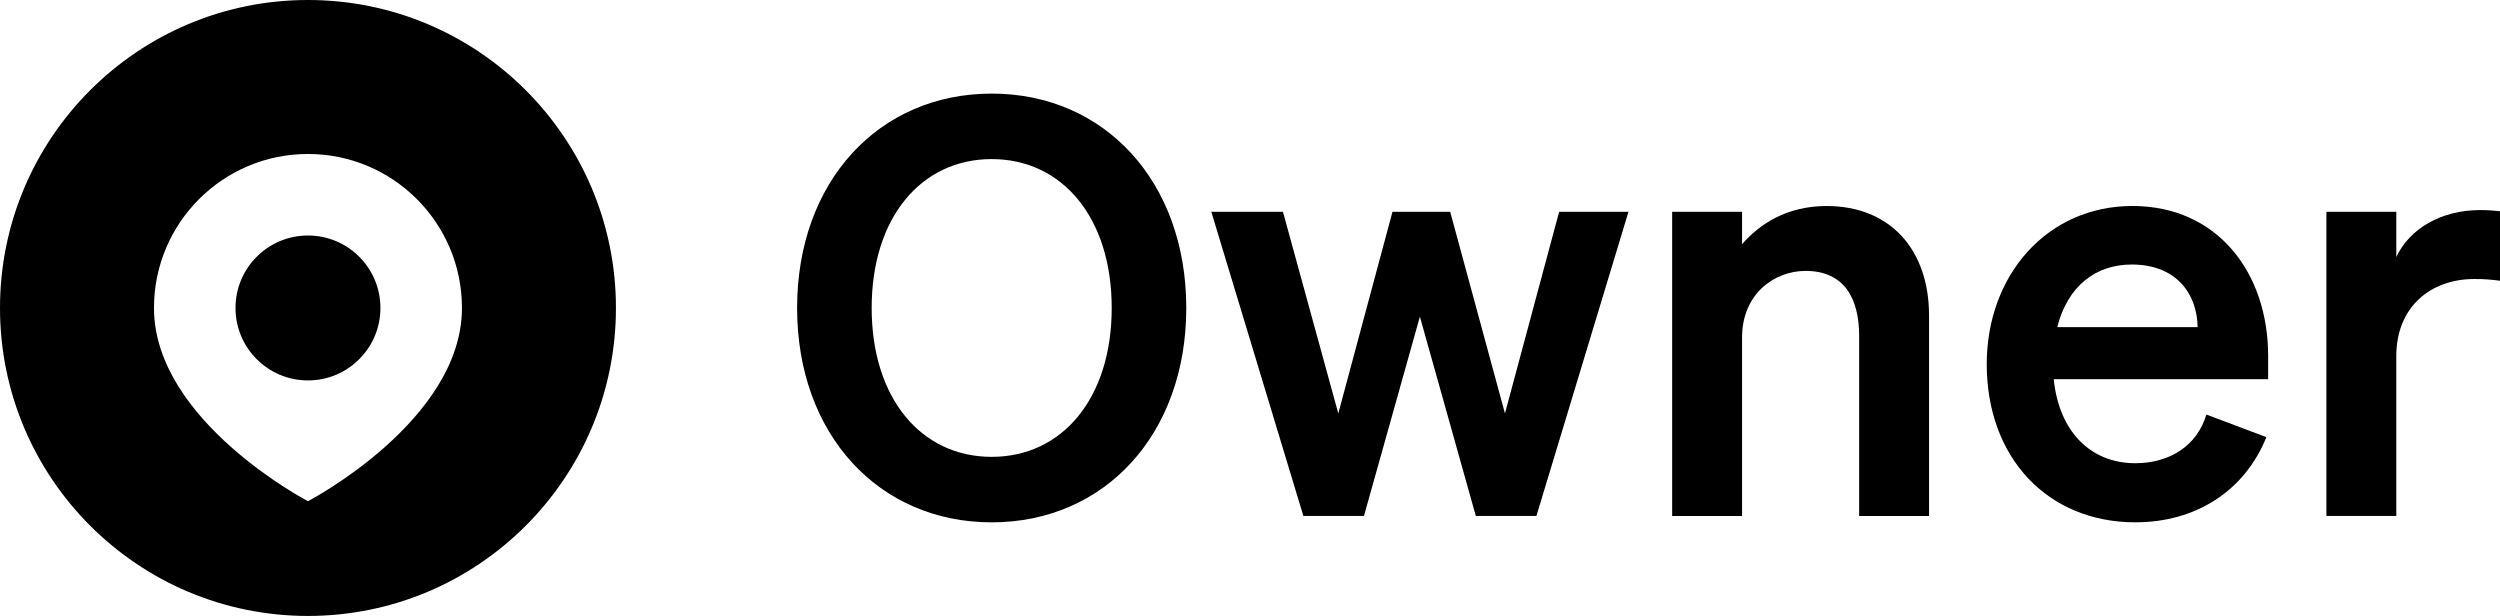
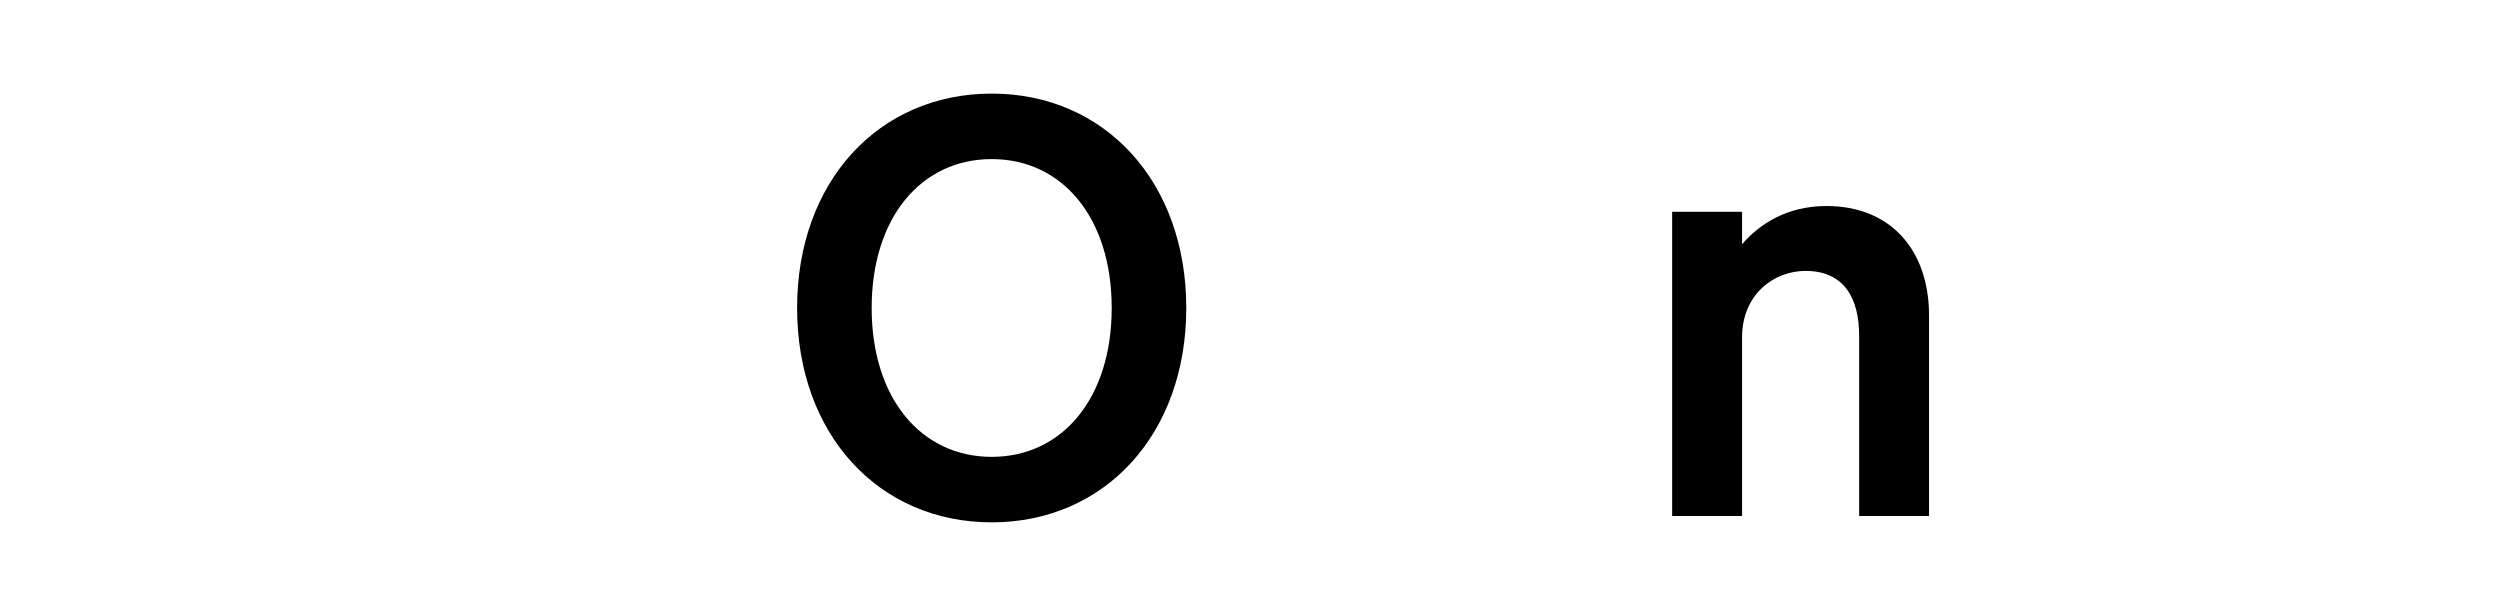
<svg xmlns="http://www.w3.org/2000/svg" width="828" height="204" viewBox="0 0 828 204" fill="none">
-   <path d="M126 102C126 115.255 115.255 126 102 126C88.745 126 78 115.255 78 102C78 88.745 88.745 78 102 78C115.255 78 126 88.745 126 102Z" fill="black" />
-   <path fill-rule="evenodd" clip-rule="evenodd" d="M102 204C158.333 204 204 158.333 204 102C204 45.667 158.333 0 102 0C45.667 0 0 45.667 0 102C0 158.333 45.667 204 102 204ZM102 166C102 166 153 139.4 153 102C153 73.834 130.167 51 102 51C73.834 51 51 73.834 51 102C51 139.4 102 166 102 166Z" fill="black" />
  <path d="M328.448 31C365.88 31 392.895 60.169 392.895 102C392.895 143.831 365.88 173 328.448 173C291.016 173 264 143.831 264 102C264 60.169 291.016 31 328.448 31ZM328.448 52.69C305.098 52.69 288.698 72.067 288.698 102C288.698 131.933 305.098 151.31 328.448 151.31C351.798 151.31 368.197 131.933 368.197 102C368.197 72.067 351.798 52.69 328.448 52.69Z" fill="black" />
-   <path d="M480.304 70.15L498.441 136.929L516.388 70.15H539.349L508.857 170.885H488.793L470.267 104.88L451.74 170.885H431.676L401.185 70.15H424.915L443.241 136.929L461.188 70.15H480.294H480.304Z" fill="black" />
  <path d="M553.82 70.15H576.971V80.895C582.763 74.182 591.832 68.233 604.945 68.233C626.168 68.233 638.901 82.812 638.901 104.502V170.894H615.751V111.216C615.751 98.742 610.737 89.725 598.004 89.725C587.587 89.725 576.971 97.401 576.971 111.792V170.894H553.82V70.159V70.15Z" fill="black" />
-   <path d="M658.007 120.612C658.007 91.066 678.071 68.223 706.245 68.223C734.42 68.223 751.208 90.291 751.208 117.92V125.597H680.199C681.937 142.868 692.353 153.415 707.214 153.415C718.6 153.415 727.668 147.655 730.754 137.296L750.629 144.785C743.488 162.443 727.478 172.99 707.214 172.99C678.271 172.99 658.007 151.687 658.007 120.602V120.612ZM681.357 108.336H727.858C727.668 97.203 720.717 87.609 706.056 87.609C694.091 87.609 684.833 94.71 681.357 108.336Z" fill="black" />
-   <path d="M828 92.982C825.104 92.595 822.787 92.406 819.511 92.406C804.85 92.406 793.654 101.811 793.654 117.93V170.884H770.503V70.15H793.654V85.116C798.088 75.711 808.515 69.574 821.438 69.574C824.145 69.574 826.262 69.762 828 69.961V92.982Z" fill="black" />
</svg>